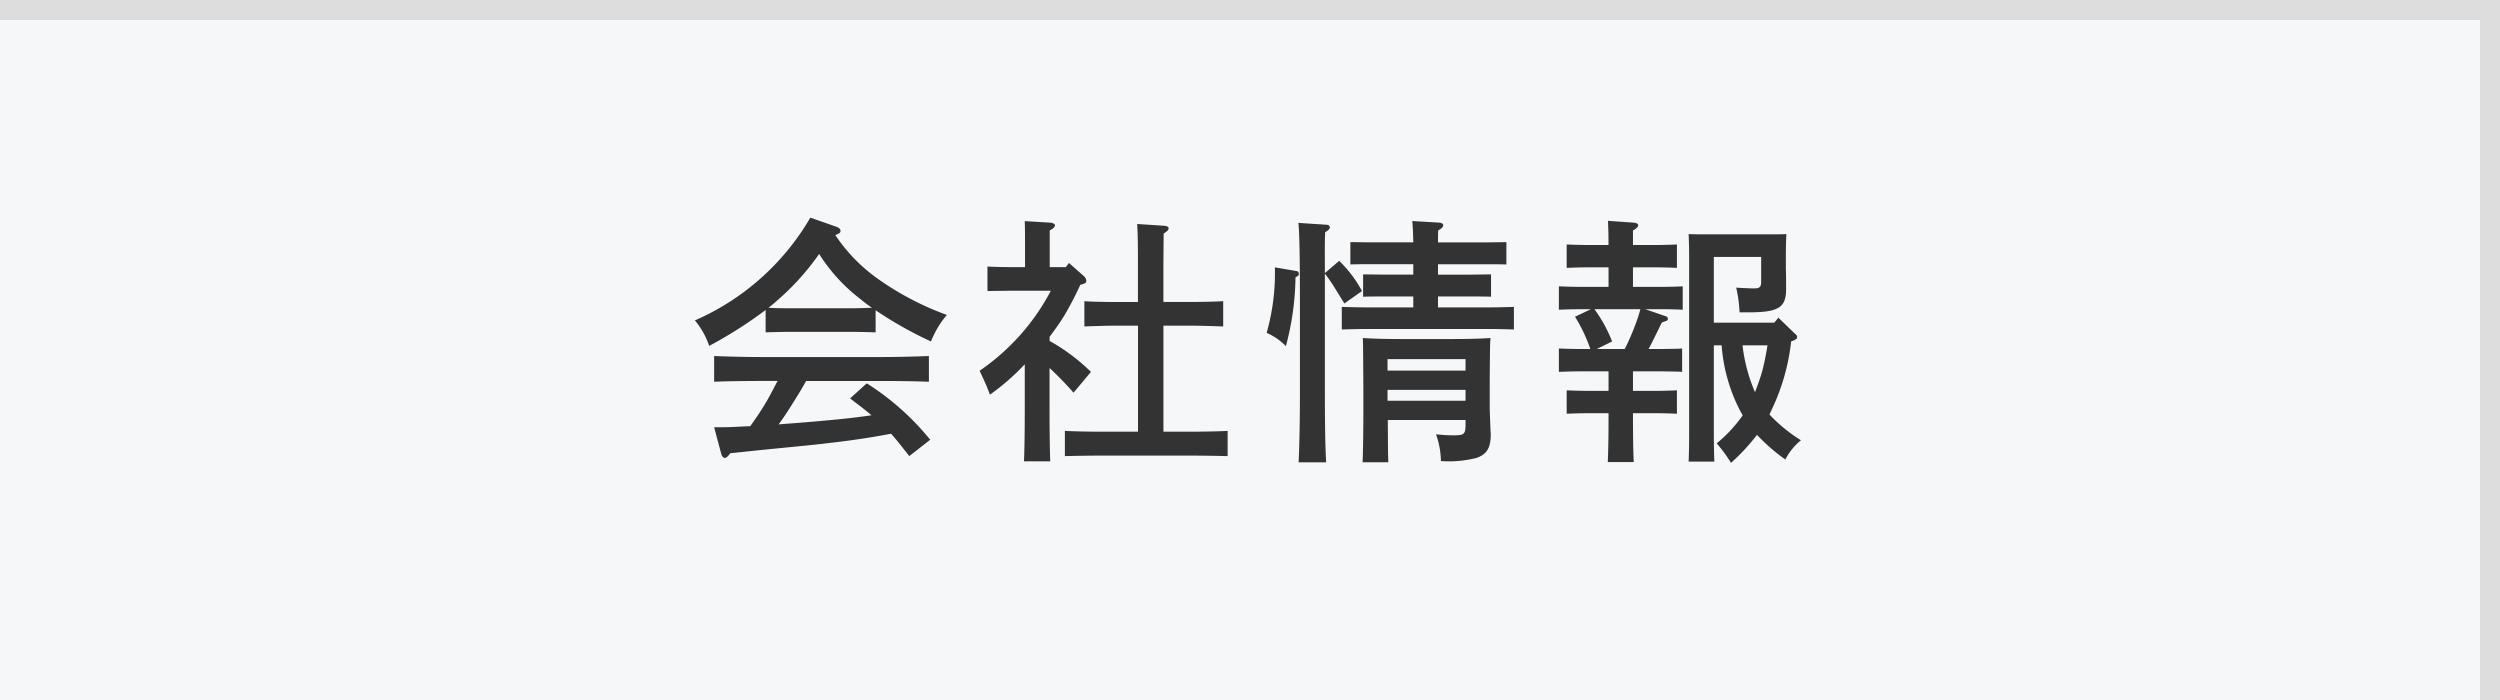
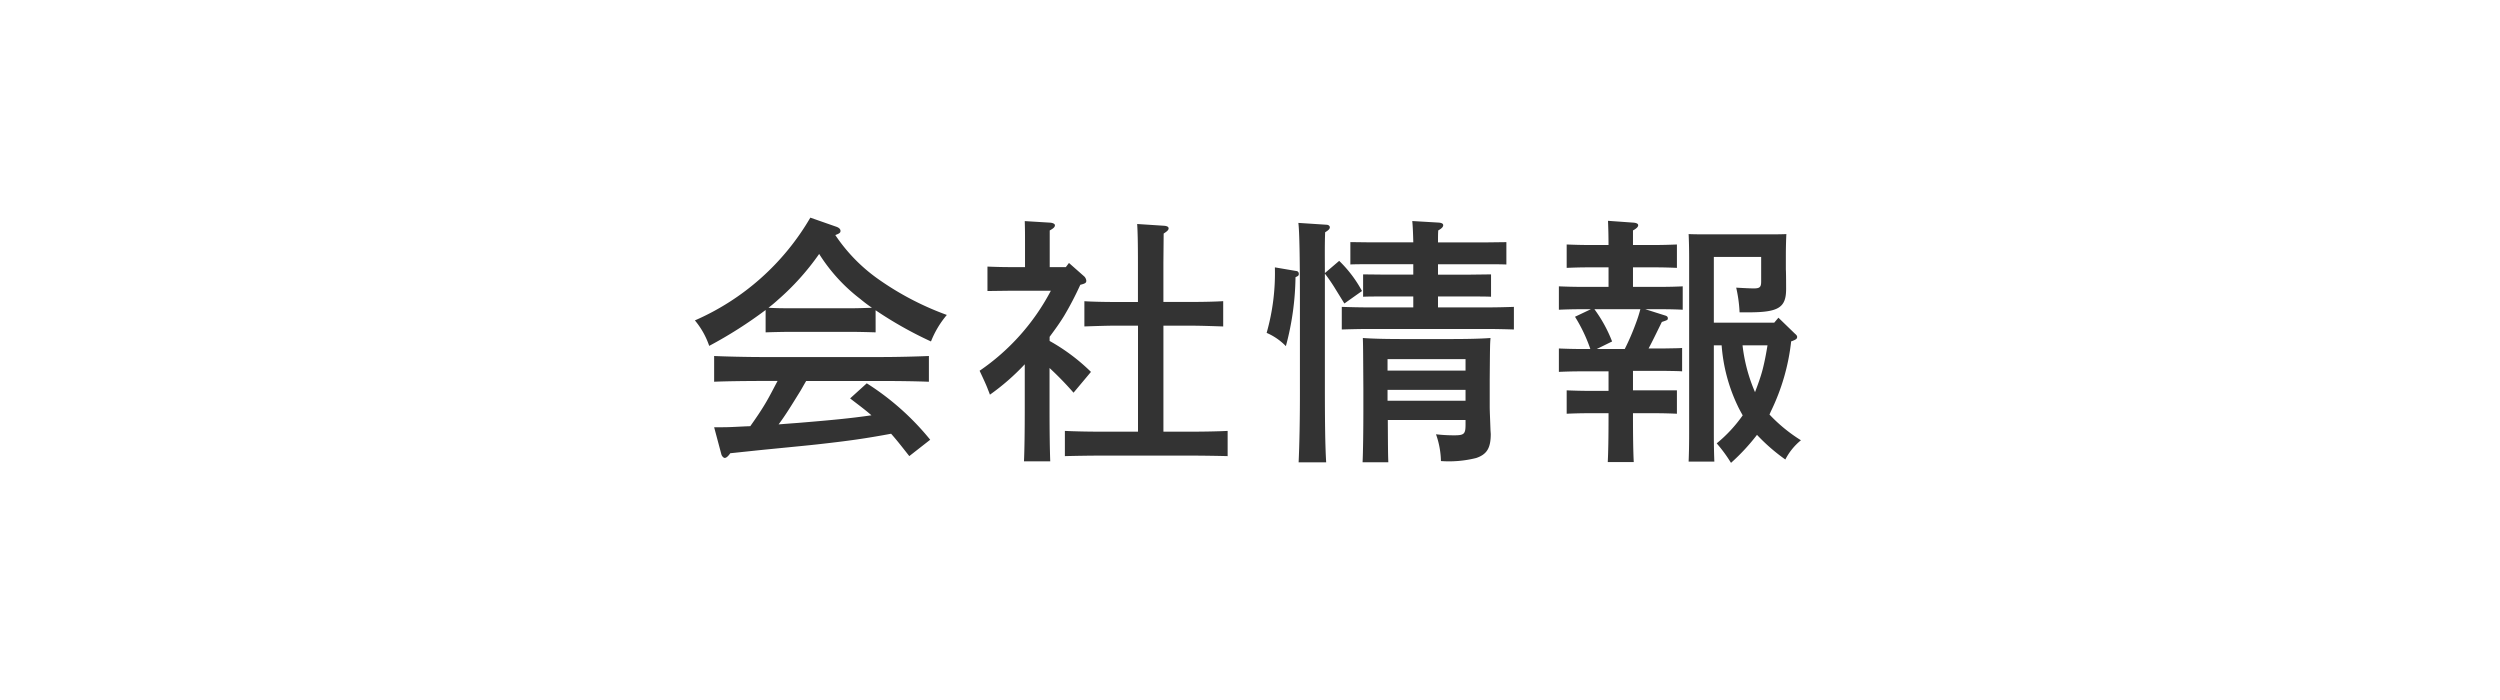
<svg xmlns="http://www.w3.org/2000/svg" width="125" height="35" viewBox="0 0 125 35">
  <g id="btn_nav_about_off" transform="translate(0 0)">
-     <rect id="長方形_5" data-name="長方形 5" width="125" height="35" transform="translate(0 0)" fill="#ddd" />
-     <rect id="長方形_6" data-name="長方形 6" width="124" height="34" transform="translate(0 1)" fill="#f6f7f9" />
-     <path id="パス_60" data-name="パス 60" d="M-18.72-6.487a19.474,19.474,0,0,0,2.769,1.56,4.728,4.728,0,0,1,.793-1.326A14.55,14.55,0,0,1-18.59-8.047a8.412,8.412,0,0,1-2.145-2.2c.208-.078.26-.117.26-.208s-.078-.169-.247-.221l-1.261-.442A12.421,12.421,0,0,1-27.755-5.98a3.979,3.979,0,0,1,.715,1.274A21.637,21.637,0,0,0-24.219-6.5v1.118c.377-.013.923-.026,1.3-.026h2.9c.377,0,.923.013,1.3.026Zm-4.2-.1c-.39,0-.767,0-1.157-.026q.234-.176.468-.39a12.583,12.583,0,0,0,2.067-2.3,8.577,8.577,0,0,0,2.054,2.249,6.884,6.884,0,0,0,.585.442c-.377.013-.741.026-1.118.026ZM-15.99-.013a13.107,13.107,0,0,0-3.172-2.821l-.832.754c.364.286.728.546,1.066.845-1.066.156-2.067.247-3.627.377q-.526.039-1.014.078c.364-.494.585-.858,1.092-1.677.078-.13.169-.3.286-.494h3.809c.689,0,1.716.013,2.327.039V-4.2c-.585.026-1.612.052-2.327.052h-6.084c-.663,0-1.794-.026-2.327-.052v1.287c.559-.026,1.69-.039,2.327-.039h.845c-.182.338-.351.676-.546,1.014-.247.429-.533.845-.819,1.248-.468.013-.923.052-1.391.052h-.416l.364,1.365c.026.078.1.169.169.169s.169-.078.273-.234c.962-.1,1.105-.117,1.742-.182,2.119-.208,2.119-.208,2.6-.26,1.638-.182,2.444-.3,3.7-.533.325.364.611.741.91,1.118Zm6.032-7.449a11.087,11.087,0,0,1-3.562,4c.208.442.351.754.416.936.026.065.065.156.1.26a11.328,11.328,0,0,0,1.742-1.521V-1.6c0,1.2-.013,2.08-.039,2.665h1.313C-10.01.481-10.023-.4-10.023-1.6v-2a16.33,16.33,0,0,1,1.2,1.235l.871-1.04a9.668,9.668,0,0,0-2.067-1.547v-.208c.26-.351.507-.689.728-1.053a15.826,15.826,0,0,0,.806-1.547c.26-.065.3-.1.3-.208a.354.354,0,0,0-.1-.208l-.767-.676-.156.208h-.806v-1.833c.182-.1.26-.169.26-.26,0-.065-.091-.117-.234-.13l-1.274-.078c.013.455.013.611.013,1.2v1.1H-12.1c-.273,0-.741-.013-1.027-.026v1.222l1.027-.013ZM-5.6-.416H-7.449c-.572,0-1.313-.013-1.807-.039V.806C-8.723.793-8,.78-7.449.78h4.511c.494,0,1.339.013,1.82.026V-.455c-.455.026-1.3.039-1.82.039H-4.329v-5.3H-2.9c.429,0,1.157.026,1.56.039V-6.942c-.39.026-1.053.039-1.56.039h-1.43v-1.95l.013-1.469c.182-.117.247-.182.247-.26s-.078-.117-.221-.13L-5.642-10.8c.026.377.039.923.039,1.95V-6.9H-6.721c-.507,0-1.17-.013-1.56-.039v1.261c.39-.013,1.131-.039,1.56-.039H-5.6ZM9.4-9.88c0-.26,0-.442.013-.6.182-.1.247-.182.247-.26s-.078-.117-.221-.13l-1.326-.078c.026.247.039.572.052,1.066H6.058l-1.04-.013v1.118c.273-.013.689-.013,1.04-.013H8.164v.52H6.682L5.655-8.281v1.118c.273-.013.676-.013,1.027-.013H8.164v.546H5.889c-.377,0-.923-.013-1.3-.026v1.131c.377-.013.923-.026,1.3-.026h6.019c.377,0,.923.013,1.287.026V-6.656c-.364.013-.91.026-1.287.026H9.4v-.546h1.612c.351,0,.767,0,1.04.013V-8.281l-1.04.013H9.4v-.52h2.379c.351,0,.767,0,1.04.013V-9.893l-1.04.013ZM10.777-1V-.78c0,.481-.065.546-.572.546A7.691,7.691,0,0,1,9.3-.286a4.245,4.245,0,0,1,.247,1.339A5.591,5.591,0,0,0,11.31.9c.533-.182.728-.494.728-1.2l-.013-.195c-.013-.4-.039-.949-.039-1.183V-3.042C12-4.758,12-4.758,12.025-5.1c-.507.039-1.248.052-1.937.052H7.579c-.689,0-1.43-.013-1.937-.052.013.4.013.4.026,2.535v1.144c0,.819-.013,2.028-.039,2.535H6.916C6.9.65,6.9.585,6.89-1Zm-3.9-1.508h3.9v.546h-3.9Zm3.9-.962h-3.9v-.572h3.9ZM3.744-8.346c0-.676-.013-1.365.013-2.041.169-.1.234-.169.234-.247s-.078-.13-.182-.13l-1.391-.091c.052.4.078,1.69.078,3.822v4.355C2.5-1,2.47.273,2.431,1.118H3.809c-.052-.832-.065-2.093-.065-3.8V-8.32a8.451,8.451,0,0,1,.533.78l.442.715L5.6-7.449A6.161,6.161,0,0,0,4.459-8.957Zm-2.5-.286A10.921,10.921,0,0,1,.832-5.356a2.979,2.979,0,0,1,.962.663,13.839,13.839,0,0,0,.481-3.445l.1-.052a.114.114,0,0,0,.065-.117.133.133,0,0,0-.13-.143Zm24.8,7.2a10.6,10.6,0,0,0,1.014-3.5l.078-.026c.156-.065.221-.1.221-.195,0-.052-.026-.091-.117-.169l-.819-.793-.208.247H23.192V-9.152h2.366V-7.93c0,.286-.065.351-.377.351-.182,0-.676-.026-.871-.039a6.944,6.944,0,0,1,.169,1.235h.442c1.508,0,1.885-.234,1.885-1.17,0-.065,0-.806-.013-.975v-.715c0-.39.013-.832.026-1.053-.286.013-.546.013-.936.013H22.867c-.39,0-.65,0-.936-.013.013.234.026.728.026,1.144v8.84c0,.65-.013,1.079-.026,1.391h1.287c-.013-.286-.026-.793-.026-1.391v-4.42h.39A8.447,8.447,0,0,0,24.388-1.7c.078.169.169.325.247.468a7,7,0,0,1-1.3,1.4,7.2,7.2,0,0,1,.715.975,10.3,10.3,0,0,0,1.3-1.4A9.267,9.267,0,0,0,26.767.975a3.022,3.022,0,0,1,.78-.962,7.828,7.828,0,0,1-1.573-1.287Zm-.169-3.3c-.065.4-.143.819-.247,1.222-.1.377-.234.741-.377,1.118a8.208,8.208,0,0,1-.624-2.34Zm-6.11-1.807h.871c.364,0,.793.013,1,.026v-1.17c-.221.013-.7.026-1,.026H19.149v-.975h1.157c.351,0,.767.013,1.04.026v-1.17c-.286.013-.754.026-1.04.026H19.149v-.728c.182-.1.26-.182.26-.26s-.091-.117-.234-.13L17.9-10.959c.013.3.026.7.026,1.209H16.874c-.273,0-.754-.013-1.04-.026v1.17c.273-.013.689-.026,1.04-.026h1.053v.975H16.484c-.286,0-.754-.013-1.04-.026v1.17c.273-.013.689-.026,1.04-.026h.559l-.793.377a7.8,7.8,0,0,1,.767,1.612h-.533c-.286,0-.754-.013-1.04-.026v1.17c.273-.013.689-.026,1.04-.026h1.443v.975H16.874c-.273,0-.754-.013-1.04-.026v1.17c.273-.013.689-.026,1.04-.026h1.053v.169c0,1.053-.013,1.768-.039,2.275h1.3c-.026-.468-.039-1.3-.039-2.275v-.169h1.157c.351,0,.767.013,1.04.026v-1.17c-.286.013-.754.026-1.04.026H19.149v-.975h1.495c.793.013.793.013.962.026v-1.17c-.169.013-.169.013-.962.026h-.715c.182-.338.351-.689.663-1.326.273-.091.3-.1.3-.182s-.052-.117-.143-.143Zm-.247,0a6.789,6.789,0,0,1-.234.728,11.911,11.911,0,0,1-.546,1.261h-1.4l.767-.377a6.947,6.947,0,0,0-.884-1.612Z" transform="translate(62.5 22)" fill="#333" />
+     <path id="パス_60" data-name="パス 60" d="M-18.72-6.487a19.474,19.474,0,0,0,2.769,1.56,4.728,4.728,0,0,1,.793-1.326A14.55,14.55,0,0,1-18.59-8.047a8.412,8.412,0,0,1-2.145-2.2c.208-.078.26-.117.26-.208s-.078-.169-.247-.221l-1.261-.442A12.421,12.421,0,0,1-27.755-5.98a3.979,3.979,0,0,1,.715,1.274A21.637,21.637,0,0,0-24.219-6.5v1.118c.377-.013.923-.026,1.3-.026h2.9c.377,0,.923.013,1.3.026Zm-4.2-.1c-.39,0-.767,0-1.157-.026q.234-.176.468-.39a12.583,12.583,0,0,0,2.067-2.3,8.577,8.577,0,0,0,2.054,2.249,6.884,6.884,0,0,0,.585.442c-.377.013-.741.026-1.118.026ZM-15.99-.013a13.107,13.107,0,0,0-3.172-2.821l-.832.754c.364.286.728.546,1.066.845-1.066.156-2.067.247-3.627.377q-.526.039-1.014.078c.364-.494.585-.858,1.092-1.677.078-.13.169-.3.286-.494h3.809c.689,0,1.716.013,2.327.039V-4.2c-.585.026-1.612.052-2.327.052h-6.084c-.663,0-1.794-.026-2.327-.052v1.287c.559-.026,1.69-.039,2.327-.039h.845c-.182.338-.351.676-.546,1.014-.247.429-.533.845-.819,1.248-.468.013-.923.052-1.391.052h-.416l.364,1.365c.026.078.1.169.169.169s.169-.078.273-.234c.962-.1,1.105-.117,1.742-.182,2.119-.208,2.119-.208,2.6-.26,1.638-.182,2.444-.3,3.7-.533.325.364.611.741.91,1.118Zm6.032-7.449a11.087,11.087,0,0,1-3.562,4c.208.442.351.754.416.936.026.065.065.156.1.26a11.328,11.328,0,0,0,1.742-1.521V-1.6c0,1.2-.013,2.08-.039,2.665h1.313C-10.01.481-10.023-.4-10.023-1.6v-2a16.33,16.33,0,0,1,1.2,1.235l.871-1.04a9.668,9.668,0,0,0-2.067-1.547v-.208c.26-.351.507-.689.728-1.053a15.826,15.826,0,0,0,.806-1.547c.26-.065.3-.1.3-.208a.354.354,0,0,0-.1-.208l-.767-.676-.156.208h-.806v-1.833c.182-.1.26-.169.26-.26,0-.065-.091-.117-.234-.13l-1.274-.078c.013.455.013.611.013,1.2v1.1H-12.1c-.273,0-.741-.013-1.027-.026v1.222l1.027-.013ZM-5.6-.416H-7.449c-.572,0-1.313-.013-1.807-.039V.806C-8.723.793-8,.78-7.449.78h4.511c.494,0,1.339.013,1.82.026V-.455c-.455.026-1.3.039-1.82.039H-4.329v-5.3H-2.9c.429,0,1.157.026,1.56.039V-6.942c-.39.026-1.053.039-1.56.039h-1.43v-1.95l.013-1.469c.182-.117.247-.182.247-.26s-.078-.117-.221-.13L-5.642-10.8c.026.377.039.923.039,1.95V-6.9H-6.721c-.507,0-1.17-.013-1.56-.039v1.261c.39-.013,1.131-.039,1.56-.039H-5.6ZM9.4-9.88c0-.26,0-.442.013-.6.182-.1.247-.182.247-.26s-.078-.117-.221-.13l-1.326-.078c.026.247.039.572.052,1.066H6.058l-1.04-.013v1.118c.273-.013.689-.013,1.04-.013H8.164v.52H6.682L5.655-8.281v1.118c.273-.013.676-.013,1.027-.013H8.164v.546H5.889c-.377,0-.923-.013-1.3-.026v1.131c.377-.013.923-.026,1.3-.026h6.019c.377,0,.923.013,1.287.026V-6.656c-.364.013-.91.026-1.287.026H9.4v-.546h1.612c.351,0,.767,0,1.04.013V-8.281l-1.04.013H9.4v-.52h2.379c.351,0,.767,0,1.04.013V-9.893l-1.04.013ZM10.777-1V-.78c0,.481-.065.546-.572.546A7.691,7.691,0,0,1,9.3-.286a4.245,4.245,0,0,1,.247,1.339A5.591,5.591,0,0,0,11.31.9c.533-.182.728-.494.728-1.2l-.013-.195c-.013-.4-.039-.949-.039-1.183V-3.042C12-4.758,12-4.758,12.025-5.1c-.507.039-1.248.052-1.937.052H7.579c-.689,0-1.43-.013-1.937-.052.013.4.013.4.026,2.535v1.144c0,.819-.013,2.028-.039,2.535H6.916C6.9.65,6.9.585,6.89-1Zm-3.9-1.508h3.9v.546h-3.9Zm3.9-.962h-3.9v-.572h3.9ZM3.744-8.346c0-.676-.013-1.365.013-2.041.169-.1.234-.169.234-.247s-.078-.13-.182-.13l-1.391-.091c.052.4.078,1.69.078,3.822v4.355C2.5-1,2.47.273,2.431,1.118H3.809c-.052-.832-.065-2.093-.065-3.8V-8.32a8.451,8.451,0,0,1,.533.78l.442.715L5.6-7.449A6.161,6.161,0,0,0,4.459-8.957Zm-2.5-.286A10.921,10.921,0,0,1,.832-5.356a2.979,2.979,0,0,1,.962.663,13.839,13.839,0,0,0,.481-3.445l.1-.052a.114.114,0,0,0,.065-.117.133.133,0,0,0-.13-.143Zm24.8,7.2a10.6,10.6,0,0,0,1.014-3.5l.078-.026c.156-.065.221-.1.221-.195,0-.052-.026-.091-.117-.169l-.819-.793-.208.247H23.192V-9.152h2.366V-7.93c0,.286-.065.351-.377.351-.182,0-.676-.026-.871-.039a6.944,6.944,0,0,1,.169,1.235h.442c1.508,0,1.885-.234,1.885-1.17,0-.065,0-.806-.013-.975v-.715c0-.39.013-.832.026-1.053-.286.013-.546.013-.936.013H22.867c-.39,0-.65,0-.936-.013.013.234.026.728.026,1.144v8.84c0,.65-.013,1.079-.026,1.391h1.287c-.013-.286-.026-.793-.026-1.391v-4.42h.39A8.447,8.447,0,0,0,24.388-1.7c.078.169.169.325.247.468a7,7,0,0,1-1.3,1.4,7.2,7.2,0,0,1,.715.975,10.3,10.3,0,0,0,1.3-1.4A9.267,9.267,0,0,0,26.767.975a3.022,3.022,0,0,1,.78-.962,7.828,7.828,0,0,1-1.573-1.287Zm-.169-3.3c-.065.4-.143.819-.247,1.222-.1.377-.234.741-.377,1.118a8.208,8.208,0,0,1-.624-2.34Zm-6.11-1.807h.871c.364,0,.793.013,1,.026v-1.17c-.221.013-.7.026-1,.026H19.149v-.975h1.157c.351,0,.767.013,1.04.026v-1.17c-.286.013-.754.026-1.04.026H19.149v-.728c.182-.1.26-.182.26-.26s-.091-.117-.234-.13L17.9-10.959c.013.3.026.7.026,1.209H16.874c-.273,0-.754-.013-1.04-.026v1.17c.273-.013.689-.026,1.04-.026h1.053v.975H16.484c-.286,0-.754-.013-1.04-.026v1.17c.273-.013.689-.026,1.04-.026h.559l-.793.377a7.8,7.8,0,0,1,.767,1.612h-.533c-.286,0-.754-.013-1.04-.026v1.17c.273-.013.689-.026,1.04-.026h1.443v.975H16.874c-.273,0-.754-.013-1.04-.026v1.17c.273-.013.689-.026,1.04-.026h1.053v.169c0,1.053-.013,1.768-.039,2.275h1.3c-.026-.468-.039-1.3-.039-2.275v-.169h1.157c.351,0,.767.013,1.04.026v-1.17H19.149v-.975h1.495c.793.013.793.013.962.026v-1.17c-.169.013-.169.013-.962.026h-.715c.182-.338.351-.689.663-1.326.273-.091.3-.1.3-.182s-.052-.117-.143-.143Zm-.247,0a6.789,6.789,0,0,1-.234.728,11.911,11.911,0,0,1-.546,1.261h-1.4l.767-.377a6.947,6.947,0,0,0-.884-1.612Z" transform="translate(62.5 22)" fill="#333" />
  </g>
</svg>